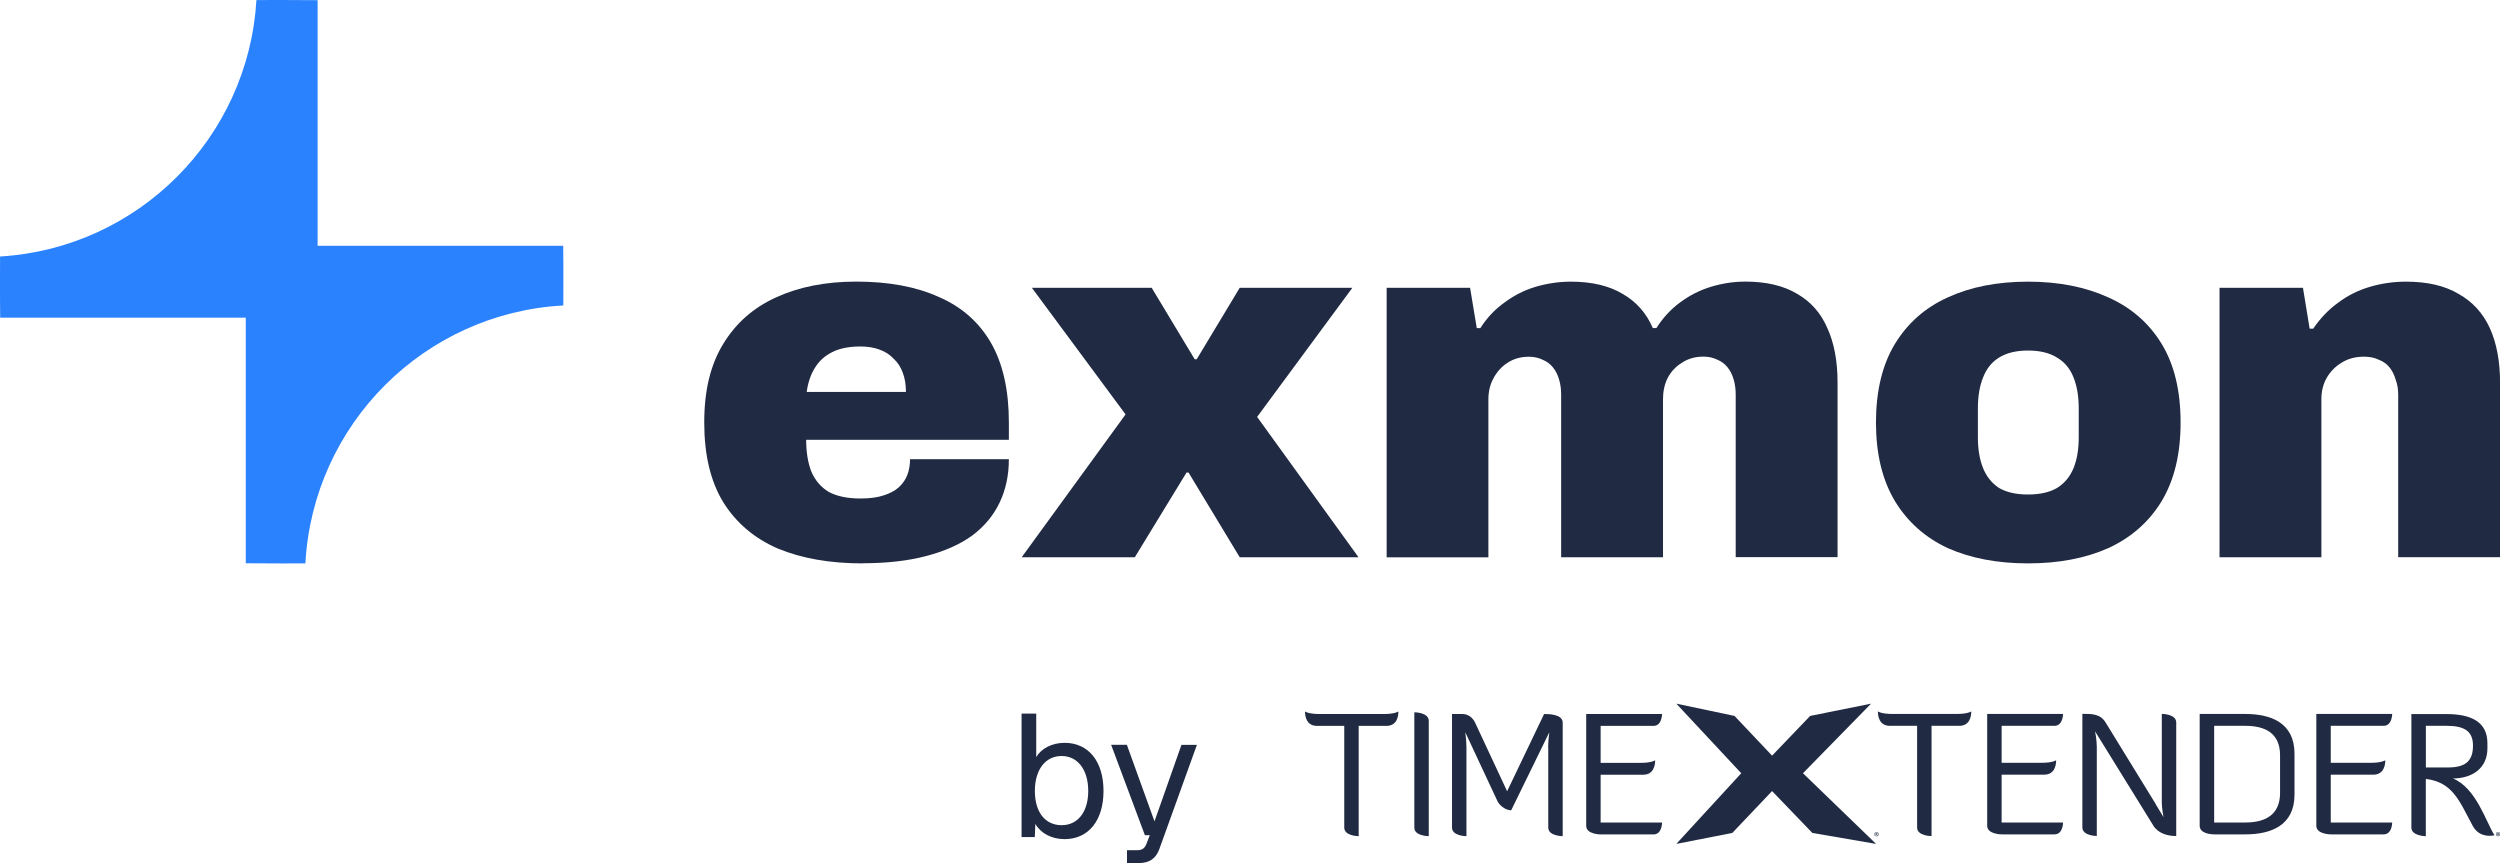
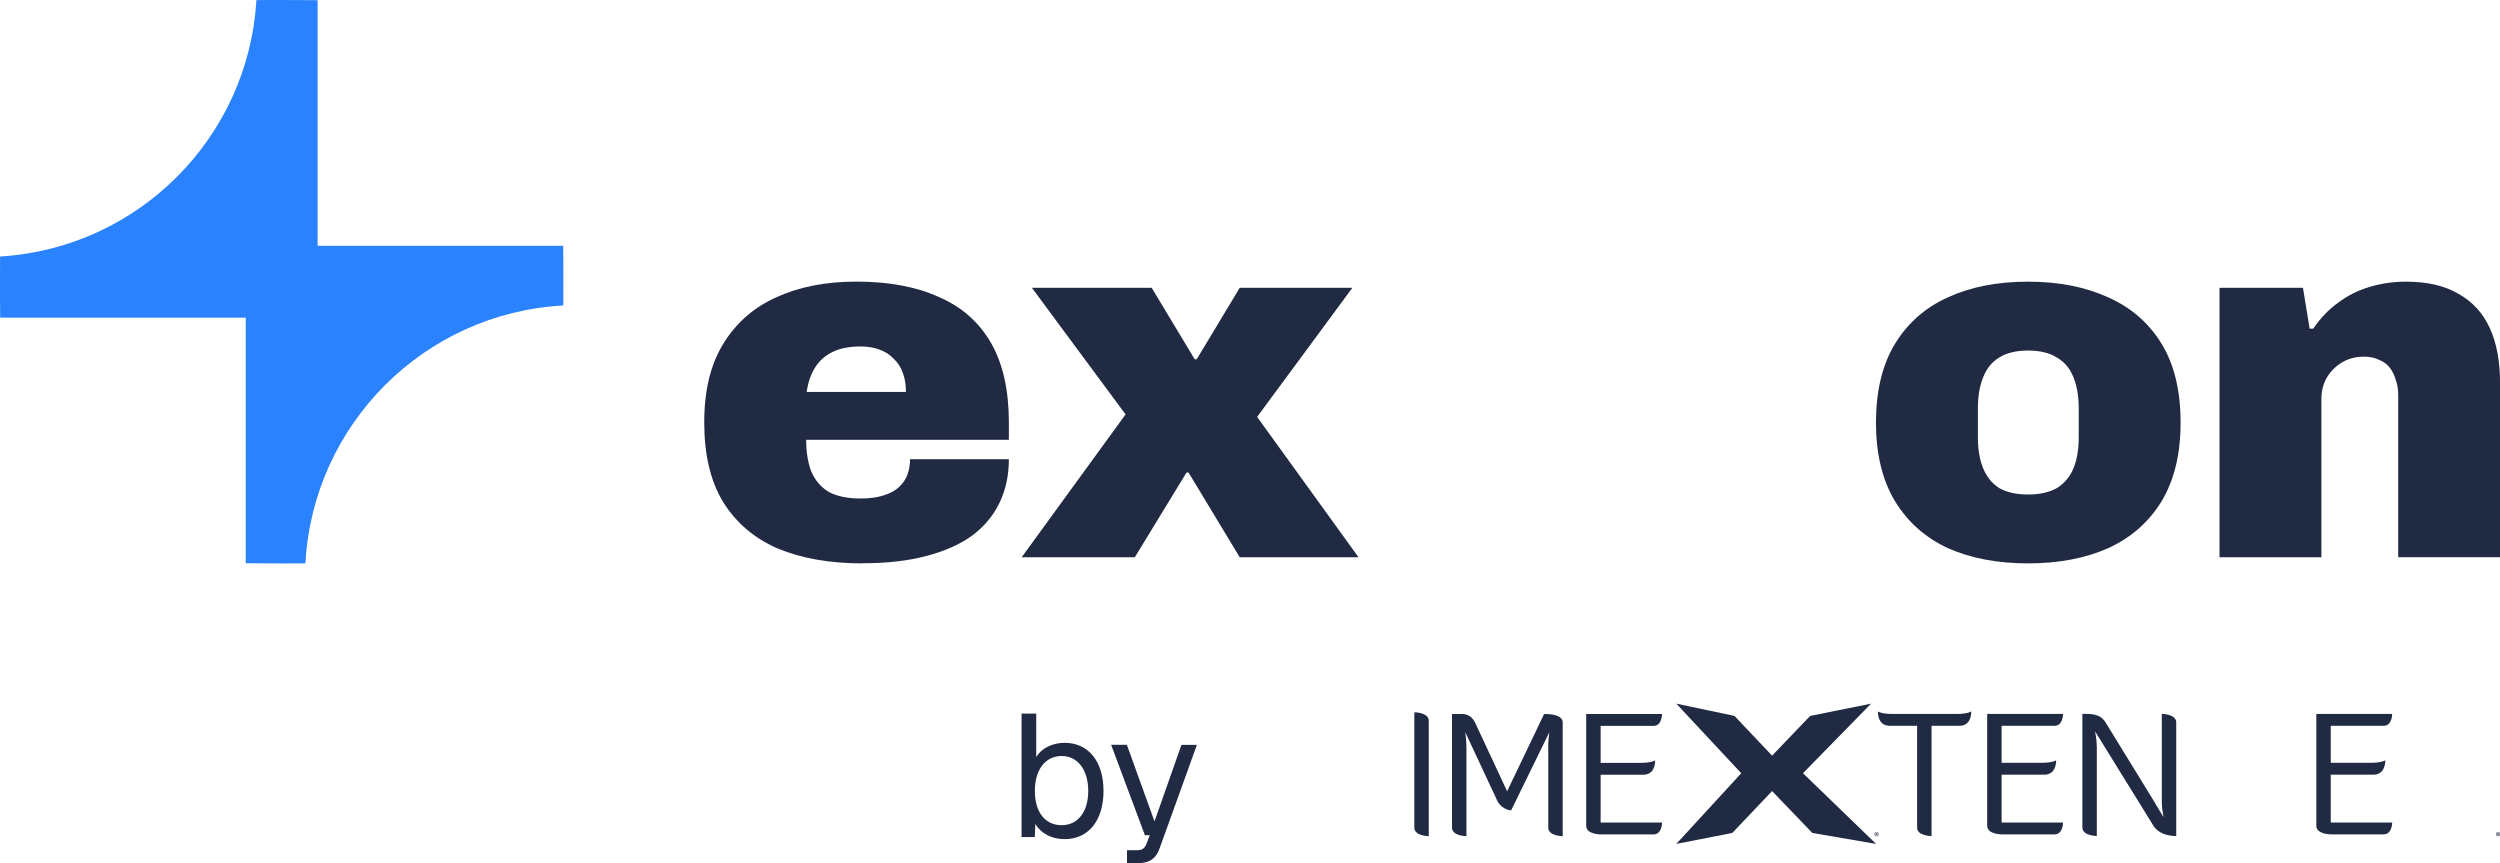
<svg xmlns="http://www.w3.org/2000/svg" id="Layer_2" viewBox="0 0 419.21 144.73">
  <defs>
    <style>.cls-1{fill:#2a82ff;}.cls-1,.cls-2{stroke-width:0px;}.cls-2{fill:#202a42;}</style>
  </defs>
  <g id="Layer_1-2">
-     <path class="cls-2" d="M227.83,121.72v18.49s-2.42,0-2.42-1.44v-17.05h-4.56c-1.76,0-2.02-1.56-2.02-2.42,0,0,.52.43,2.48.43h10.7c1.96,0,2.48-.43,2.48-.43,0,.87-.26,2.42-2.02,2.42h-4.64Z" />
-     <path class="cls-2" d="M237.16,119.44s2.42,0,2.42,1.44v19.33s-2.42,0-2.42-1.44v-19.33Z" />
+     <path class="cls-2" d="M237.16,119.44s2.42,0,2.42,1.44v19.33s-2.42,0-2.42-1.44v-19.33" />
    <path class="cls-2" d="M259.6,125.38c0-1.21.2-2.6.2-2.6l-6.4,13.1s-1.36,0-2.25-1.44l-5.45-11.66s.2,1.39.2,2.6v14.83s-2.42,0-2.42-1.44v-19.04h1.76c.12,0,1.41-.03,2.11,1.44l5.37,11.51,6.2-12.95c.69,0,3.12,0,3.12,1.44v19.04s-2.42,0-2.42-1.44v-13.39Z" />
    <path class="cls-2" d="M268.4,129.91v8.02h10.3c0,.12-.03,1.99-1.44,1.99h-8.86s-2.42,0-2.42-1.44v-18.75h12.72s0,1.99-1.44,1.99h-8.86v6.2h6.66c1.96,0,2.48-.43,2.48-.43,0,.87-.26,2.42-2.02,2.42h-7.13Z" />
    <polygon class="cls-2" points="302.33 129.66 314.59 141.51 303.9 139.67 297.15 132.65 290.48 139.67 281.09 141.51 291.98 129.66 281.09 117.99 290.85 120.05 297.15 126.71 303.53 120.05 313.75 117.99 302.33 129.66" />
    <path class="cls-2" d="M323.89,121.71v18.49s-2.42,0-2.42-1.44v-17.05h-4.56c-1.76,0-2.02-1.56-2.02-2.42,0,0,.52.43,2.48.43h10.7c1.96,0,2.48-.43,2.48-.43,0,.87-.26,2.42-2.02,2.42h-4.65Z" />
    <path class="cls-2" d="M335.64,129.9v8.02h10.3c0,.12-.03,1.99-1.44,1.99h-8.86s-2.42,0-2.42-1.44v-18.75h12.72s0,1.99-1.44,1.99h-8.86v6.2h6.66c1.96,0,2.48-.43,2.48-.43,0,.87-.26,2.42-2.02,2.42h-7.13Z" />
    <path class="cls-2" d="M361.46,134.83l1.33,2.19s-.29-1.5-.29-2.37v-14.94s2.42,0,2.42,1.44v19.04c-3.09,0-3.92-1.88-3.92-1.88l-9.69-15.67s.29,1.39.29,2.6v14.94s-2.42,0-2.42-1.44v-19.04c1.64,0,3,0,3.89,1.44l8.4,13.67Z" />
-     <path class="cls-2" d="M371.22,139.91c-.23,0-2.37-.06-2.37-1.44v-18.75h7.65c4.24,0,8.25,1.44,8.25,6.66v6.87c0,5.22-4.01,6.66-8.25,6.66h-5.28ZM371.28,121.71v16.21h5.22c3.26,0,5.83-1.21,5.83-4.96v-6.32c0-3.75-2.57-4.93-5.83-4.93h-5.22Z" />
    <path class="cls-2" d="M390.83,129.9v8.02h10.3c0,.12-.03,1.99-1.44,1.99h-8.86s-2.42,0-2.42-1.44v-18.75h12.72s0,1.99-1.44,1.99h-8.86v6.2h6.66c1.96,0,2.48-.43,2.48-.43,0,.87-.26,2.42-2.02,2.42h-7.13Z" />
-     <path class="cls-2" d="M411.25,130.51c3.98,1.56,5.63,7.41,7.04,9.55,0,0-.35.09-.84.09-.81,0-2.05-.26-2.8-1.64-2.28-4.24-3.35-7.33-7.88-7.9v9.61s-2.42-.03-2.42-1.44v-19.04h5.94c3.95,0,6.81,1.24,6.81,4.88v.87c0,3.26-2.45,5.05-5.86,5.05M406.78,121.71v6.98h3.75c3.09,0,4.15-1.27,4.15-3.66s-1.41-3.32-4.38-3.32h-3.52Z" />
    <path class="cls-2" d="M418.57,139.75c0-.14.13-.22.32-.22s.32.08.32.22v.25c0,.14-.13.22-.32.22s-.32-.08-.32-.22v-.25ZM419.14,139.78c0-.11-.05-.19-.25-.19s-.24.08-.24.19v.19c0,.11.05.18.24.18s.25-.07.25-.18v-.19ZM418.75,139.67h.12c.09,0,.17.03.17.13,0,.06-.03.11-.08.12.05.03.08.09.1.15,0,0-.03,0-.05,0-.02,0-.04,0-.05-.03-.02-.06-.05-.1-.12-.11v.14s-.08,0-.08-.04v-.37ZM418.83,139.73v.15h.03s.08-.02.08-.08c0-.06-.03-.07-.08-.07h-.03Z" />
    <path class="cls-2" d="M314.34,139.76c0-.14.13-.22.32-.22s.32.08.32.22v.25c0,.14-.13.22-.32.22s-.32-.08-.32-.22v-.25ZM314.9,139.79c0-.11-.05-.19-.25-.19s-.24.08-.24.19v.19c0,.11.05.18.24.18s.25-.07.25-.18v-.19ZM314.51,139.67h.12c.09,0,.17.03.17.13,0,.06-.03.11-.08.12.05.03.08.09.1.15,0,0-.03,0-.05,0-.02,0-.04,0-.05-.03-.02-.06-.05-.1-.12-.11v.14s-.08,0-.08-.04v-.37ZM314.6,139.74v.15h.03s.08-.02.08-.08c0-.06-.03-.07-.08-.07h-.03Z" />
    <path class="cls-1" d="M.01,43.01c0,1.37-.01,2.78-.01,4.23,0,2.1,0,4.11.03,6.03h41.18v41.18c1.92.02,3.93.03,6.03.03,1.36,0,2.69,0,3.97-.01,1.26-23.31,19.94-41.99,43.25-43.25,0-1.29.01-2.61.01-3.97,0-2.1,0-4.11-.03-6.03h-41.18V.03c-1.92-.02-3.93-.03-6.03-.03-1.46,0-2.86,0-4.23.01C41.63,23.13,23.13,41.63.01,43.01" />
    <path class="cls-2" d="M144.61,94.47c-5.44,0-10.16-.83-14.16-2.48-3.95-1.71-7.01-4.31-9.18-7.79-2.12-3.48-3.18-7.93-3.18-13.35s1.06-9.7,3.18-13.18c2.12-3.48,5.06-6.08,8.84-7.79,3.83-1.77,8.33-2.66,13.48-2.66,5.44,0,10.04.86,13.82,2.57,3.83,1.65,6.75,4.22,8.76,7.7,2,3.48,3,7.93,3,13.35v2.91h-33.99c0,2.05.29,3.82.86,5.31.63,1.48,1.6,2.62,2.92,3.42,1.37.74,3.15,1.11,5.32,1.11,1.55,0,2.83-.17,3.86-.51,1.09-.34,1.95-.8,2.57-1.37.69-.63,1.17-1.34,1.46-2.14.29-.8.43-1.65.43-2.57h16.57c0,2.68-.51,5.1-1.55,7.27-1.03,2.17-2.57,4.02-4.63,5.56-2.06,1.48-4.64,2.62-7.73,3.42-3.03.8-6.58,1.2-10.64,1.2M135.26,65.72h16.65c0-1.2-.17-2.25-.51-3.17-.34-.97-.86-1.77-1.55-2.4-.63-.68-1.43-1.2-2.4-1.54-.91-.34-1.97-.51-3.17-.51-1.89,0-3.46.31-4.72.94-1.26.63-2.23,1.51-2.92,2.65-.68,1.08-1.14,2.42-1.37,4.02" />
    <polygon class="cls-2" points="171.32 93.44 188.74 69.49 173.03 48.26 193.12 48.26 200.33 60.24 200.67 60.24 207.88 48.26 226.77 48.26 210.8 69.91 227.8 93.44 207.88 93.44 199.3 79.24 198.96 79.24 190.29 93.44 171.32 93.44" />
-     <path class="cls-2" d="M232.52,93.44v-45.18h13.99l1.12,6.76h.6c1.09-1.71,2.43-3.14,4.03-4.28,1.6-1.2,3.35-2.08,5.24-2.65,1.95-.57,3.92-.86,5.92-.86,3.49,0,6.38.68,8.67,2.05,2.29,1.31,3.98,3.22,5.06,5.73h.6c1.09-1.71,2.4-3.14,3.95-4.28,1.6-1.2,3.35-2.08,5.23-2.65,1.89-.57,3.81-.86,5.75-.86,3.49,0,6.38.68,8.67,2.05,2.29,1.31,3.98,3.22,5.06,5.73,1.15,2.51,1.72,5.56,1.72,9.16v29.26h-17.08v-27.21c0-.97-.11-1.82-.34-2.57-.23-.8-.57-1.48-1.03-2.05-.46-.57-1.03-1-1.72-1.28-.69-.34-1.46-.51-2.32-.51-1.38,0-2.58.34-3.61,1.03-1.03.63-1.83,1.48-2.4,2.57-.51,1.03-.77,2.2-.77,3.51v26.53h-17.08v-27.21c0-.97-.11-1.82-.34-2.57-.23-.8-.57-1.48-1.03-2.05-.46-.57-1.03-1-1.72-1.28-.69-.34-1.46-.51-2.32-.51-1.37,0-2.57.34-3.61,1.03-.97.63-1.74,1.48-2.32,2.57-.57,1.03-.86,2.2-.86,3.51v26.53h-17.08Z" />
    <path class="cls-2" d="M340.07,94.47c-5.15,0-9.64-.86-13.48-2.57-3.78-1.77-6.72-4.39-8.84-7.87-2.12-3.54-3.18-7.93-3.18-13.18s1.06-9.7,3.18-13.18c2.12-3.48,5.06-6.08,8.84-7.79,3.83-1.77,8.33-2.65,13.48-2.65s9.64.89,13.48,2.65c3.83,1.71,6.81,4.31,8.93,7.79,2.12,3.48,3.17,7.87,3.17,13.18s-1.06,9.64-3.17,13.18c-2.12,3.48-5.09,6.1-8.93,7.87-3.83,1.71-8.33,2.57-13.48,2.57M340.07,82.92c2,0,3.63-.37,4.89-1.11,1.26-.8,2.17-1.91,2.75-3.34s.86-3.14.86-5.13v-4.88c0-2-.29-3.71-.86-5.14-.57-1.48-1.49-2.59-2.75-3.34-1.26-.8-2.89-1.2-4.89-1.2s-3.63.4-4.89,1.2c-1.2.74-2.09,1.86-2.66,3.34-.57,1.43-.86,3.14-.86,5.14v4.88c0,2,.29,3.71.86,5.13.57,1.43,1.46,2.54,2.66,3.34,1.26.74,2.89,1.11,4.89,1.11" />
    <path class="cls-2" d="M372.18,93.44v-45.18h13.99l1.12,6.85h.6c1.2-1.77,2.6-3.22,4.2-4.37,1.6-1.2,3.38-2.08,5.32-2.65,1.95-.57,3.95-.86,6.01-.86,3.61,0,6.55.68,8.84,2.05,2.35,1.31,4.09,3.22,5.24,5.73,1.14,2.51,1.72,5.56,1.72,9.16v29.26h-17.08v-27.21c0-.97-.14-1.82-.43-2.57-.23-.8-.57-1.48-1.03-2.05-.46-.57-1.06-1-1.8-1.28-.69-.34-1.52-.51-2.49-.51-1.43,0-2.69.34-3.78,1.03-1.03.63-1.86,1.48-2.49,2.57-.57,1.03-.86,2.2-.86,3.51v26.53h-17.08Z" />
    <path class="cls-2" d="M173.76,119.66v7.29c.85-1.46,2.68-2.39,4.75-2.39,4.02,0,6.53,3.12,6.53,8.07s-2.51,8.08-6.53,8.08c-2.16,0-4.02-.99-4.9-2.56l-.09,2.21h-2.22v-20.7h2.45ZM178.02,138.37c2.71,0,4.46-2.22,4.46-5.74s-1.75-5.86-4.46-5.86-4.49,2.27-4.49,5.86,1.75,5.74,4.49,5.74Z" />
    <path class="cls-2" d="M188.96,124.9l4.63,12.83,4.52-12.83h2.59l-6.27,17.4c-.58,1.66-1.69,2.42-3.44,2.42h-2.01v-2.16h1.78c.76,0,1.2-.32,1.49-1.08l.55-1.43h-.82l-5.66-15.16h2.62Z" />
  </g>
</svg>